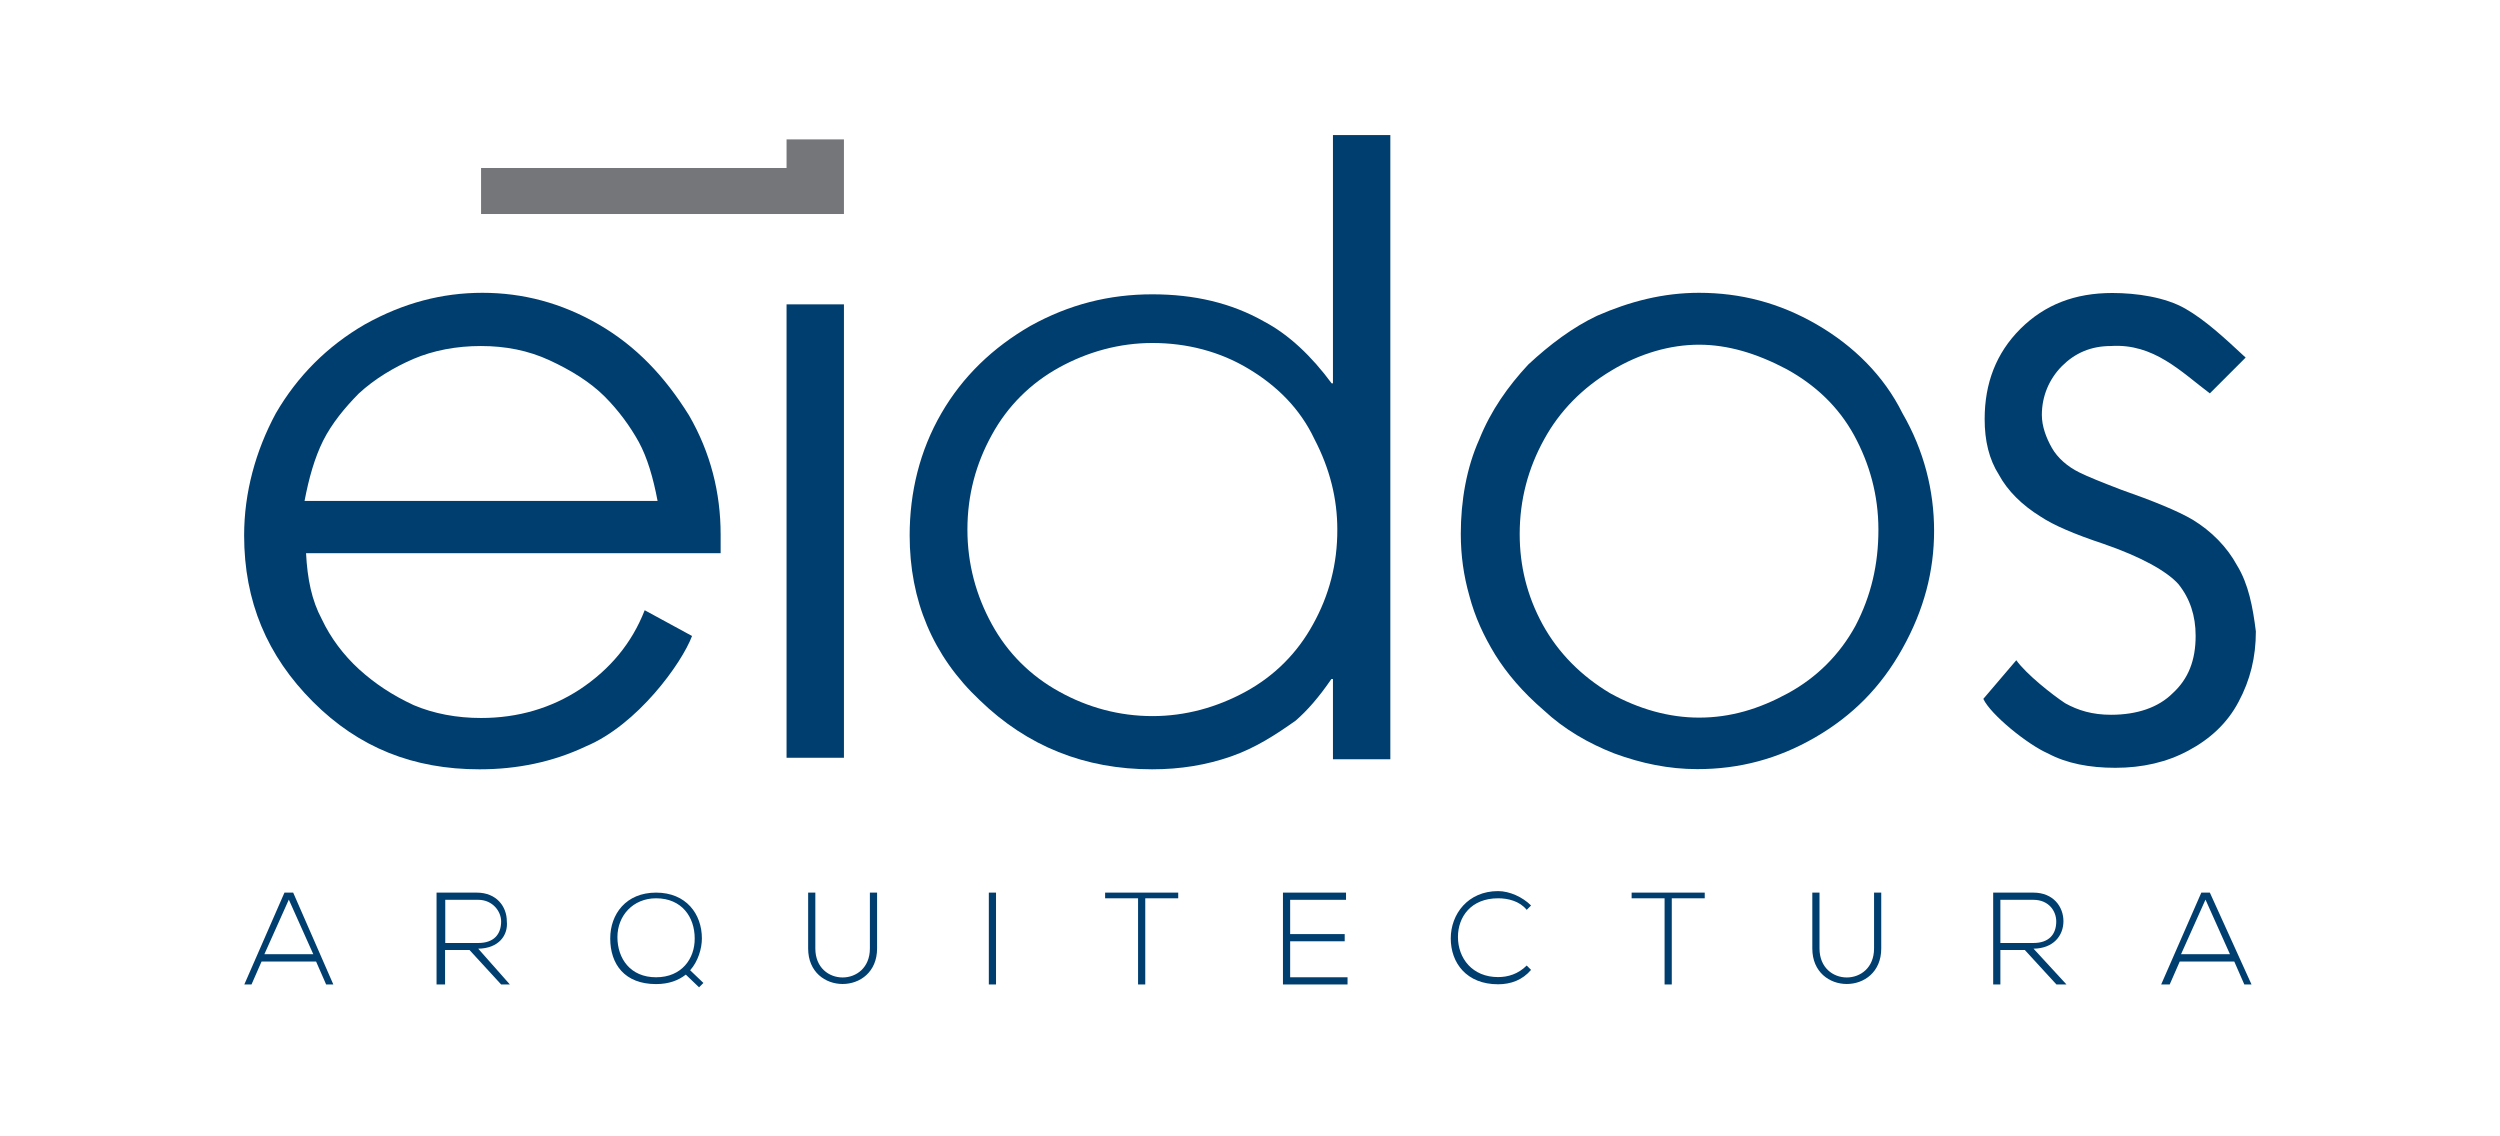
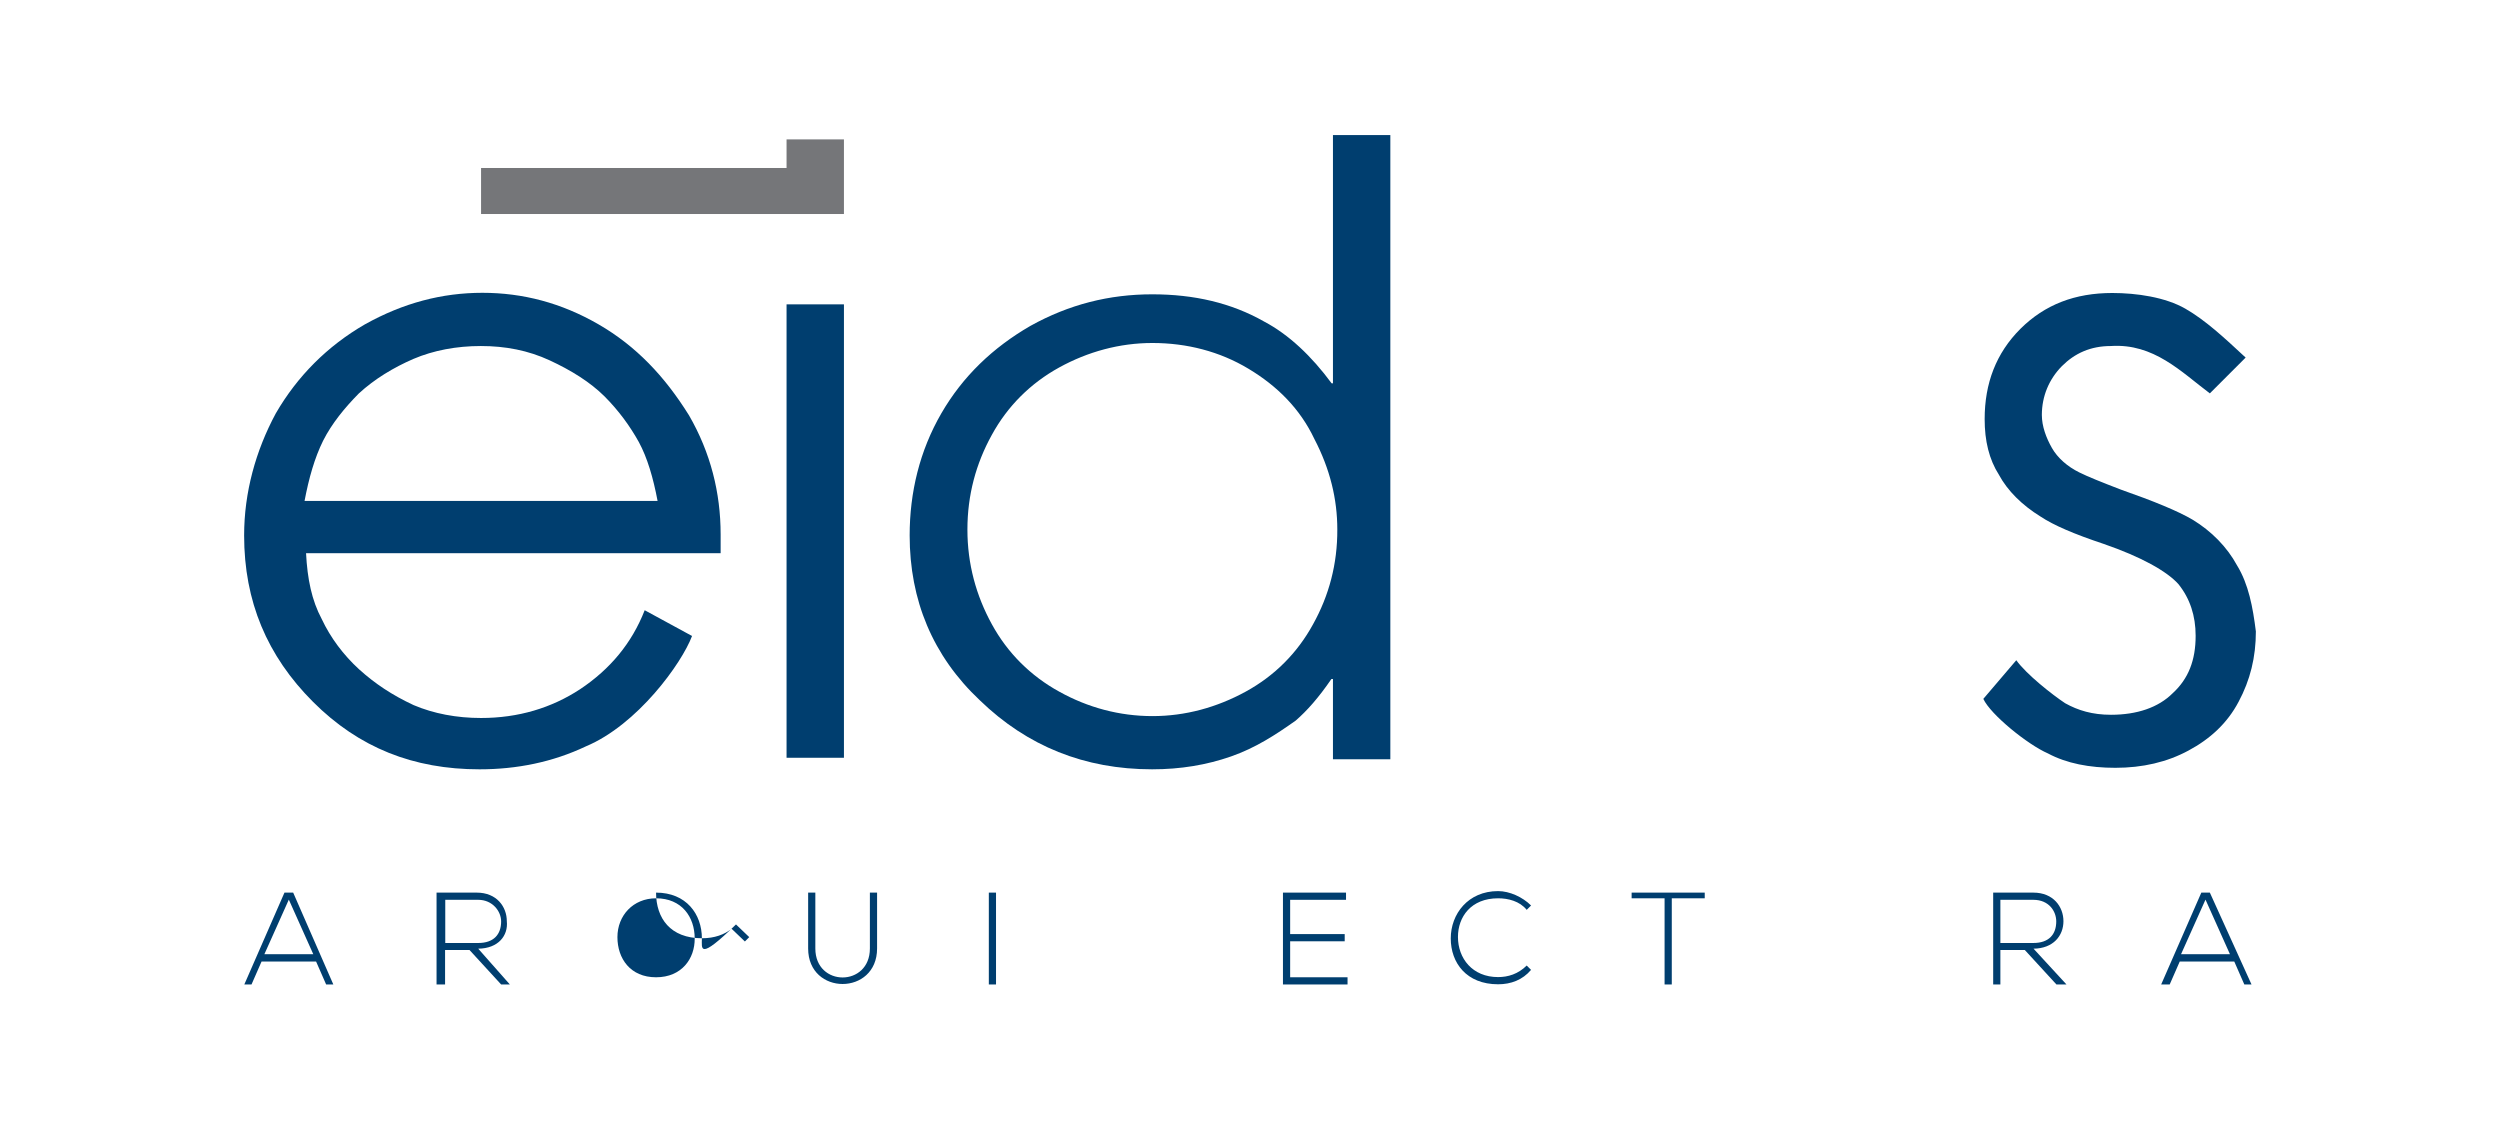
<svg xmlns="http://www.w3.org/2000/svg" version="1.1" id="Capa_1" x="0px" y="0px" viewBox="0 0 132 60" style="enable-background:new 0 0 132 60;" xml:space="preserve">
  <style type="text/css">
	.st0{fill:#003E6F;}
	.st1{fill:#757679;}
</style>
  <g>
    <path class="st0" d="M31.61,17.13c-1.97-1.14-4.01-1.67-6.14-1.67c-2.12,0-4.17,0.53-6.21,1.67c-1.97,1.14-3.56,2.73-4.7,4.7   c-1.06,1.97-1.67,4.17-1.67,6.44c0,3.48,1.21,6.36,3.64,8.79c2.42,2.42,5.3,3.56,8.79,3.56c1.97,0,3.86-0.38,5.61-1.21   c2.73-1.14,5.07-4.39,5.61-5.83l-2.5-1.36c-0.68,1.74-1.82,3.11-3.41,4.17c-1.51,0.99-3.26,1.52-5.23,1.52   c-1.29,0-2.5-0.23-3.56-0.68c-1.14-0.53-2.05-1.14-2.88-1.89c-0.83-0.76-1.51-1.67-1.97-2.65c-0.53-0.99-0.76-2.12-0.83-3.48h21.89   v-0.99c0-2.2-0.53-4.32-1.67-6.29C35.09,19.86,33.58,18.27,31.61,17.13 M16.08,26.45c0.23-1.21,0.53-2.27,0.98-3.18   c0.46-0.91,1.14-1.74,1.89-2.5c0.83-0.76,1.82-1.36,2.88-1.82c1.06-0.45,2.27-0.68,3.56-0.68c1.29,0,2.5,0.23,3.64,0.76   c1.14,0.53,2.12,1.14,2.88,1.89c0.76,0.76,1.36,1.59,1.82,2.42c0.45,0.83,0.76,1.89,0.99,3.11H16.08" />
    <rect x="41.53" y="16.07" class="st0" width="3.03" height="23.94" />
    <path class="st0" d="M70.39,20.24h-0.08c-1.06-1.44-2.27-2.58-3.56-3.26c-1.74-0.99-3.71-1.44-5.91-1.44   c-2.27,0-4.39,0.53-6.44,1.67c-1.97,1.14-3.56,2.65-4.7,4.62c-1.14,1.97-1.67,4.17-1.67,6.44c0,3.41,1.21,6.36,3.71,8.71   c2.5,2.42,5.53,3.64,9.09,3.64c1.51,0,2.88-0.23,4.17-0.68c1.29-0.45,2.35-1.14,3.41-1.89c0.61-0.53,1.21-1.21,1.89-2.2h0.08v4.24   h3.03V7.13h-3.03V20.24 M69.33,32.96c-0.83,1.52-2.04,2.73-3.56,3.56c-1.52,0.83-3.18,1.29-4.92,1.29c-1.74,0-3.41-0.45-4.92-1.29   c-1.51-0.83-2.73-2.04-3.56-3.56c-0.83-1.51-1.29-3.18-1.29-5c0-1.82,0.45-3.48,1.29-5c0.83-1.52,2.05-2.73,3.56-3.56   c1.51-0.83,3.18-1.29,4.92-1.29c1.82,0,3.56,0.45,5.07,1.36c1.52,0.91,2.73,2.12,3.48,3.71c0.83,1.59,1.21,3.18,1.21,4.77   C70.62,29.78,70.17,31.45,69.33,32.96" />
-     <path class="st0" d="M95.92,17.13c-1.97-1.14-4.02-1.67-6.21-1.67c-1.89,0-3.64,0.45-5.38,1.21c-1.29,0.61-2.5,1.52-3.64,2.58   c-1.06,1.14-1.97,2.42-2.58,3.94c-0.68,1.51-0.98,3.26-0.98,5c0,1.14,0.15,2.2,0.45,3.26c0.3,1.14,0.76,2.12,1.36,3.11   c0.61,0.98,1.44,1.97,2.58,2.95c1.06,0.99,2.35,1.74,3.71,2.27c1.44,0.53,2.88,0.83,4.39,0.83c2.2,0,4.24-0.53,6.21-1.67   c1.97-1.14,3.48-2.65,4.62-4.7c1.14-2.04,1.67-4.09,1.67-6.21c0-2.12-0.53-4.24-1.67-6.21C99.48,19.86,97.89,18.27,95.92,17.13    M97.97,33.04c-0.83,1.52-2.04,2.73-3.56,3.56c-1.52,0.83-3.03,1.29-4.7,1.29c-1.59,0-3.18-0.45-4.7-1.29   c-1.52-0.91-2.73-2.12-3.56-3.63c-0.83-1.52-1.21-3.11-1.21-4.77c0-1.82,0.45-3.48,1.29-5c0.83-1.52,2.04-2.73,3.56-3.64   c1.51-0.91,3.11-1.36,4.62-1.36c1.51,0,3.03,0.45,4.62,1.29c1.51,0.83,2.73,1.97,3.56,3.48c0.83,1.52,1.29,3.18,1.29,5   S98.8,31.45,97.97,33.04" />
    <path class="st0" d="M118.12,29.86c-0.53-0.98-1.36-1.82-2.35-2.42c-0.76-0.45-2.05-0.98-3.79-1.59c-0.99-0.38-1.74-0.68-2.2-0.91   c-0.61-0.3-1.14-0.76-1.44-1.29c-0.3-0.53-0.53-1.14-0.53-1.74c0-0.99,0.38-1.89,1.06-2.58c0.68-0.68,1.52-1.06,2.58-1.06   c2.27-0.15,3.71,1.36,5.23,2.5l1.89-1.89c-1.14-1.06-2.12-1.97-3.18-2.58c-1.06-0.61-2.58-0.83-3.86-0.83   c-1.97,0-3.56,0.61-4.85,1.89c-1.29,1.29-1.89,2.88-1.89,4.77c0,1.14,0.23,2.12,0.76,2.95c0.45,0.83,1.21,1.59,2.2,2.2   c0.68,0.45,1.74,0.91,3.33,1.44c1.97,0.68,3.33,1.44,3.94,2.12c0.61,0.76,0.91,1.67,0.91,2.73c0,1.29-0.38,2.27-1.21,3.03   c-0.76,0.76-1.89,1.14-3.26,1.14c-0.98,0-1.74-0.23-2.42-0.61c-0.68-0.45-2.04-1.52-2.58-2.27l-1.74,2.04   c0.38,0.83,2.35,2.42,3.41,2.88c0.99,0.53,2.2,0.76,3.56,0.76c1.44,0,2.73-0.3,3.86-0.91c1.14-0.61,2.05-1.44,2.65-2.58   c0.61-1.14,0.91-2.35,0.91-3.71C118.95,32.05,118.72,30.84,118.12,29.86" />
    <polygon class="st1" points="44.56,11.3 25.4,11.3 25.4,8.87 41.53,8.87 41.53,7.36 44.56,7.36  " />
    <path class="st0" d="M15.02,47.13l-2.12,4.85h0.38l0.53-1.21h2.88l0.53,1.21h0.38l-2.12-4.85H15.02z M13.96,50.38l1.29-2.88   l1.29,2.88H13.96" />
    <path class="st0" d="M26.76,48.64c0-0.76-0.53-1.51-1.59-1.51h-2.12v4.85h0.45v-1.82h1.29l1.67,1.82h0.46l-1.67-1.89   C26.31,50.08,26.84,49.4,26.76,48.64 M23.51,49.78v-2.27h1.74c0.76,0,1.21,0.61,1.21,1.14c0,0.68-0.38,1.14-1.21,1.14H23.51" />
-     <path class="st0" d="M37.06,49.55c0-1.29-0.83-2.42-2.42-2.42c-1.59,0-2.42,1.14-2.42,2.42c0,1.36,0.76,2.41,2.42,2.41   c0.68,0,1.19-0.2,1.57-0.5l0.7,0.67l0.23-0.23l-0.7-0.67C36.86,50.76,37.06,50.08,37.06,49.55 M34.64,51.6   c-1.36,0-2.04-0.99-2.04-2.12c0-1.14,0.83-2.05,2.04-2.05c1.36,0,2.04,0.99,2.04,2.12C36.69,50.61,36,51.6,34.64,51.6" />
+     <path class="st0" d="M37.06,49.55c0-1.29-0.83-2.42-2.42-2.42c0,1.36,0.76,2.41,2.42,2.41   c0.68,0,1.19-0.2,1.57-0.5l0.7,0.67l0.23-0.23l-0.7-0.67C36.86,50.76,37.06,50.08,37.06,49.55 M34.64,51.6   c-1.36,0-2.04-0.99-2.04-2.12c0-1.14,0.83-2.05,2.04-2.05c1.36,0,2.04,0.99,2.04,2.12C36.69,50.61,36,51.6,34.64,51.6" />
    <path class="st0" d="M45.93,50.08c0,2.04-2.88,2.04-2.88,0v-2.95h-0.38v2.95c0,2.5,3.64,2.5,3.64,0v-2.95h-0.38V50.08z" />
    <rect x="52.21" y="47.13" class="st0" width="0.38" height="4.85" />
-     <polygon class="st0" points="58.35,47.43 60.09,47.43 60.09,51.98 60.47,51.98 60.47,47.43 62.21,47.43 62.21,47.13 58.35,47.13     " />
    <polygon class="st0" points="68.12,49.7 71,49.7 71,49.32 68.12,49.32 68.12,47.51 71.07,47.51 71.07,47.13 67.74,47.13    67.74,51.98 71.15,51.98 71.15,51.6 68.12,51.6  " />
    <path class="st0" d="M79.1,47.43c0.53,0,1.14,0.15,1.51,0.61l0.23-0.23c-0.45-0.45-1.14-0.76-1.74-0.76c-1.59,0-2.5,1.21-2.5,2.5   c0,1.29,0.83,2.42,2.5,2.42c0.68,0,1.29-0.23,1.74-0.76l-0.23-0.23c-0.45,0.45-0.99,0.61-1.51,0.61c-1.36,0-2.12-0.99-2.12-2.12   C76.98,48.41,77.67,47.43,79.1,47.43" />
    <polygon class="st0" points="86.15,47.43 87.89,47.43 87.89,51.98 88.27,51.98 88.27,47.43 90.01,47.43 90.01,47.13 86.15,47.13     " />
-     <path class="st0" d="M98.95,50.08c0,2.04-2.88,2.04-2.88,0v-2.95h-0.38v2.95c0,2.5,3.64,2.5,3.64,0v-2.95h-0.38V50.08z" />
    <path class="st0" d="M108.95,48.64c0-0.76-0.53-1.51-1.59-1.51h-2.12v4.85h0.38v-1.82h1.29l1.67,1.82h0.53l-1.74-1.89   C108.42,50.08,108.95,49.4,108.95,48.64 M105.62,49.78v-2.27h1.74c0.83,0,1.21,0.61,1.21,1.14c0,0.68-0.38,1.14-1.21,1.14H105.62" />
    <path class="st0" d="M116.68,47.13h-0.45l-2.12,4.85h0.45l0.53-1.21h2.88l0.53,1.21h0.38L116.68,47.13z M115.16,50.38l1.29-2.88   l1.29,2.88H115.16" />
  </g>
</svg>